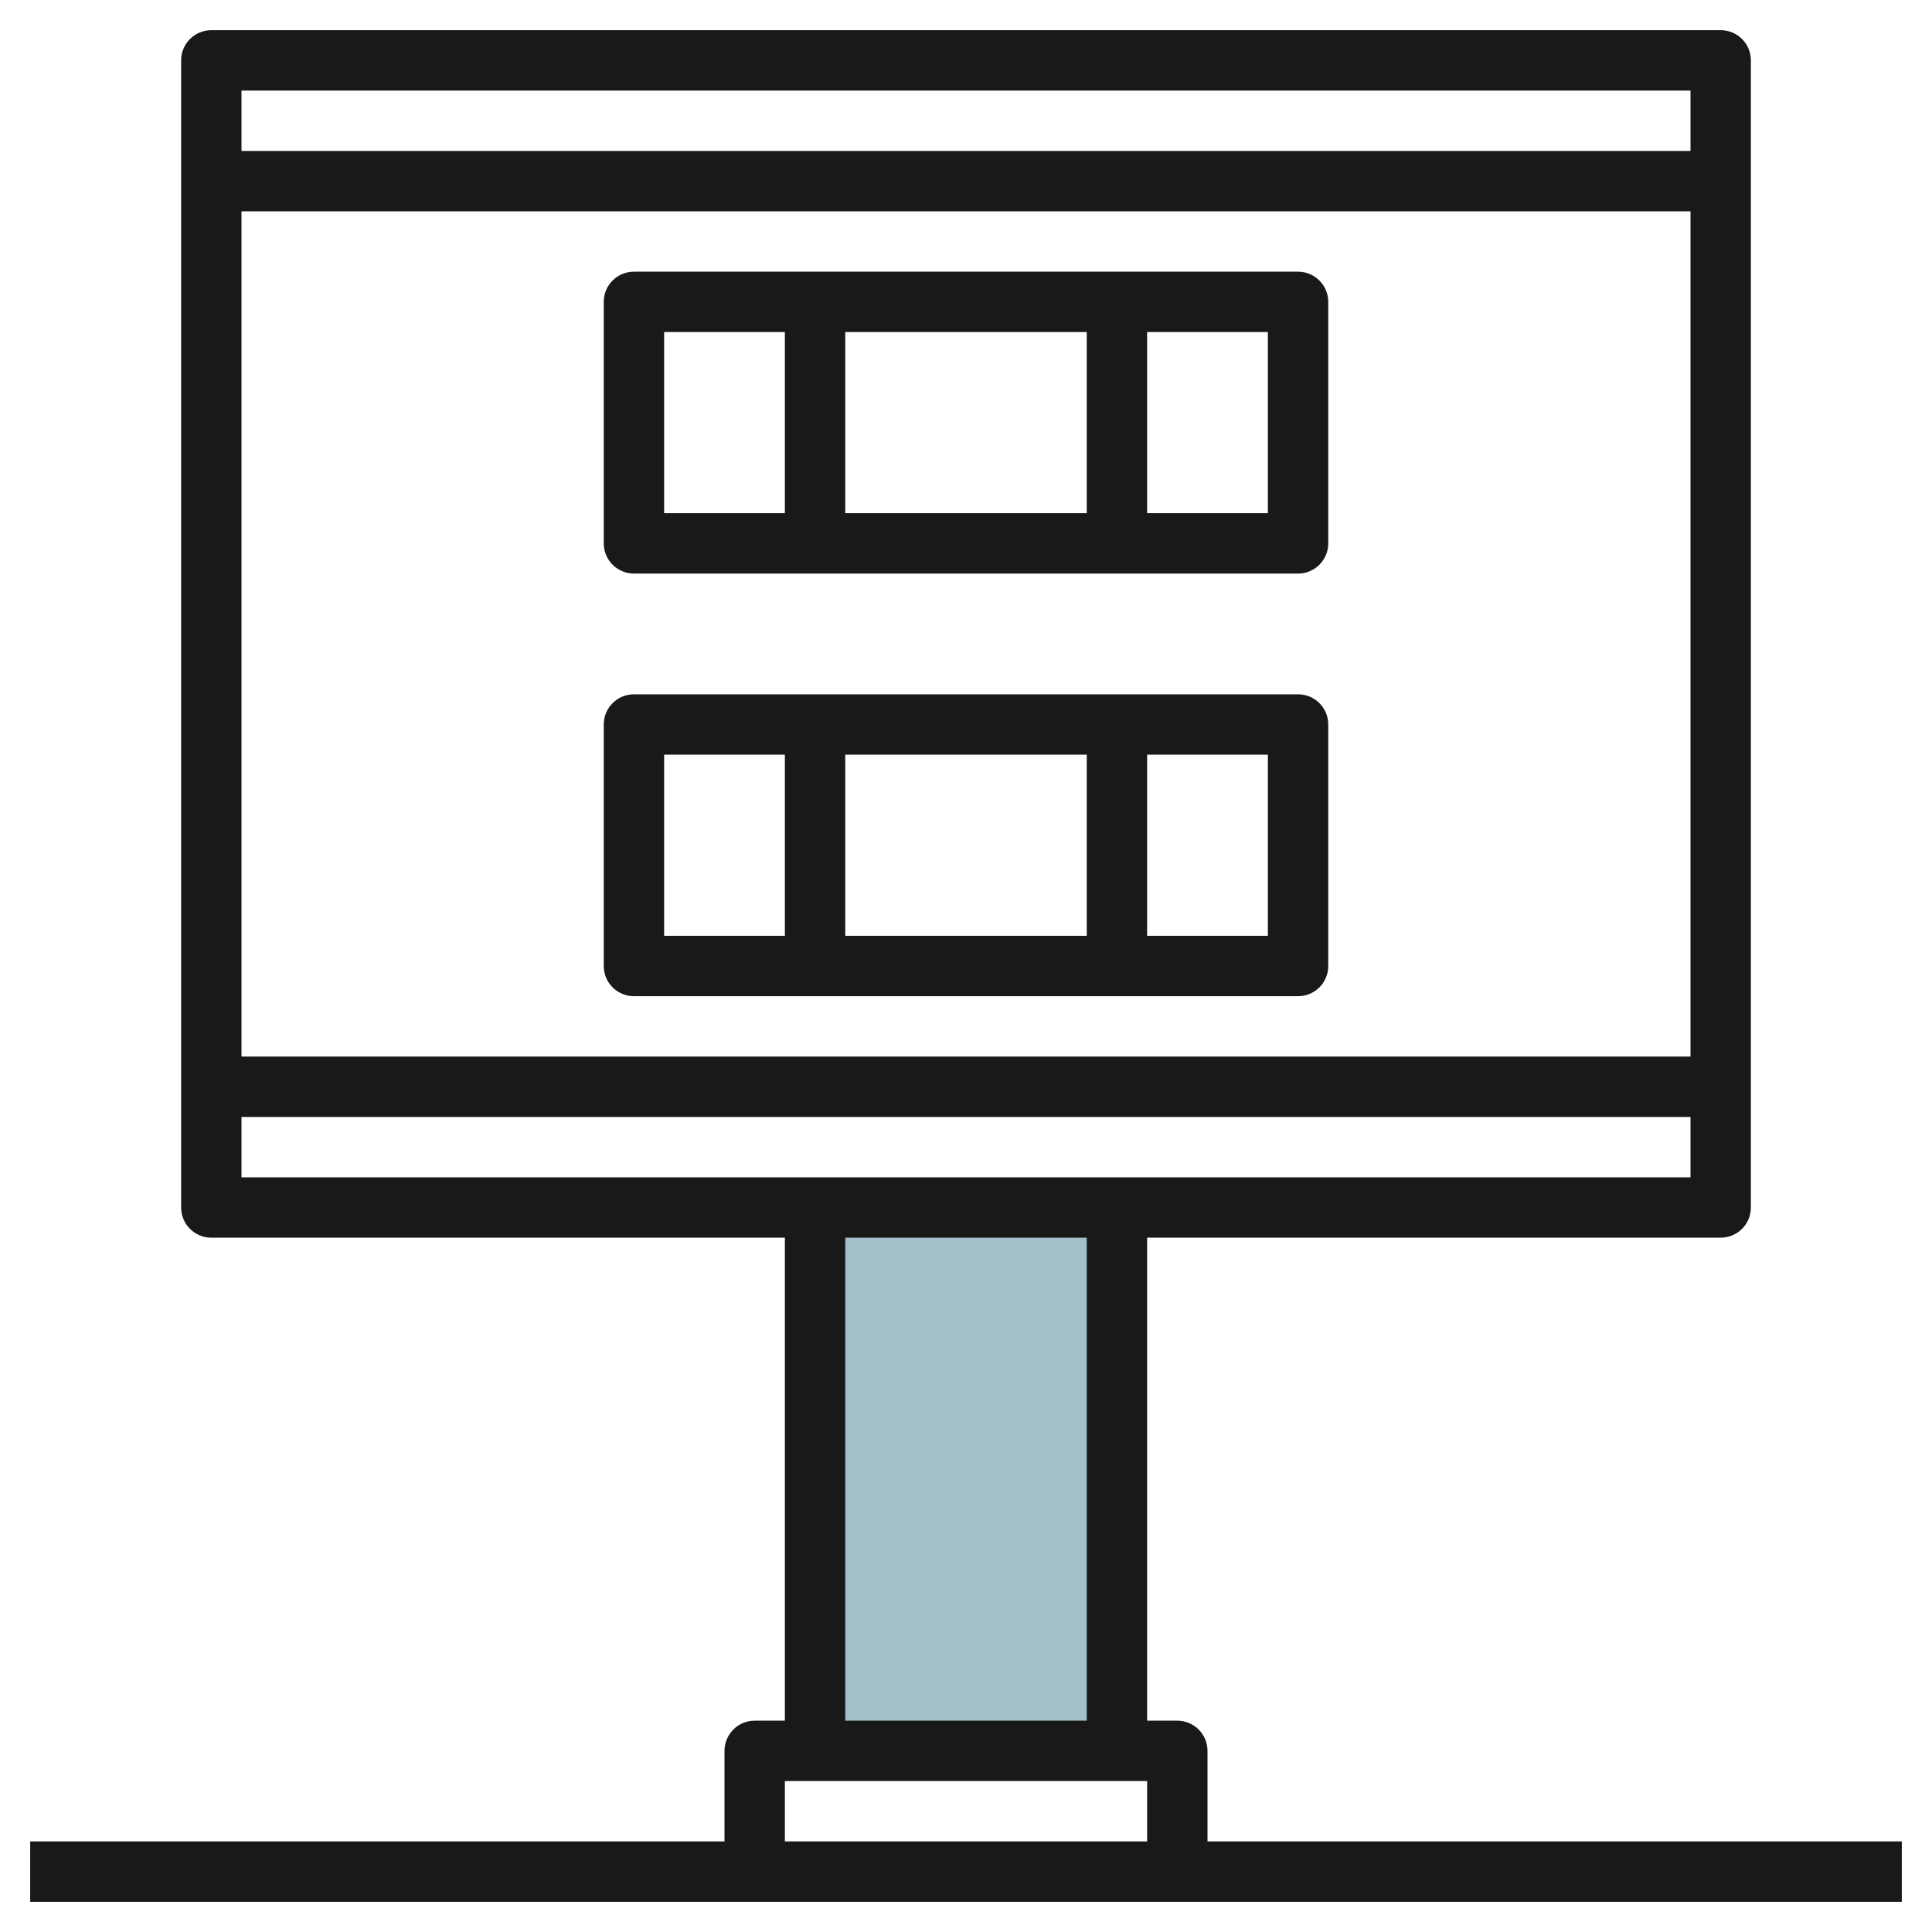
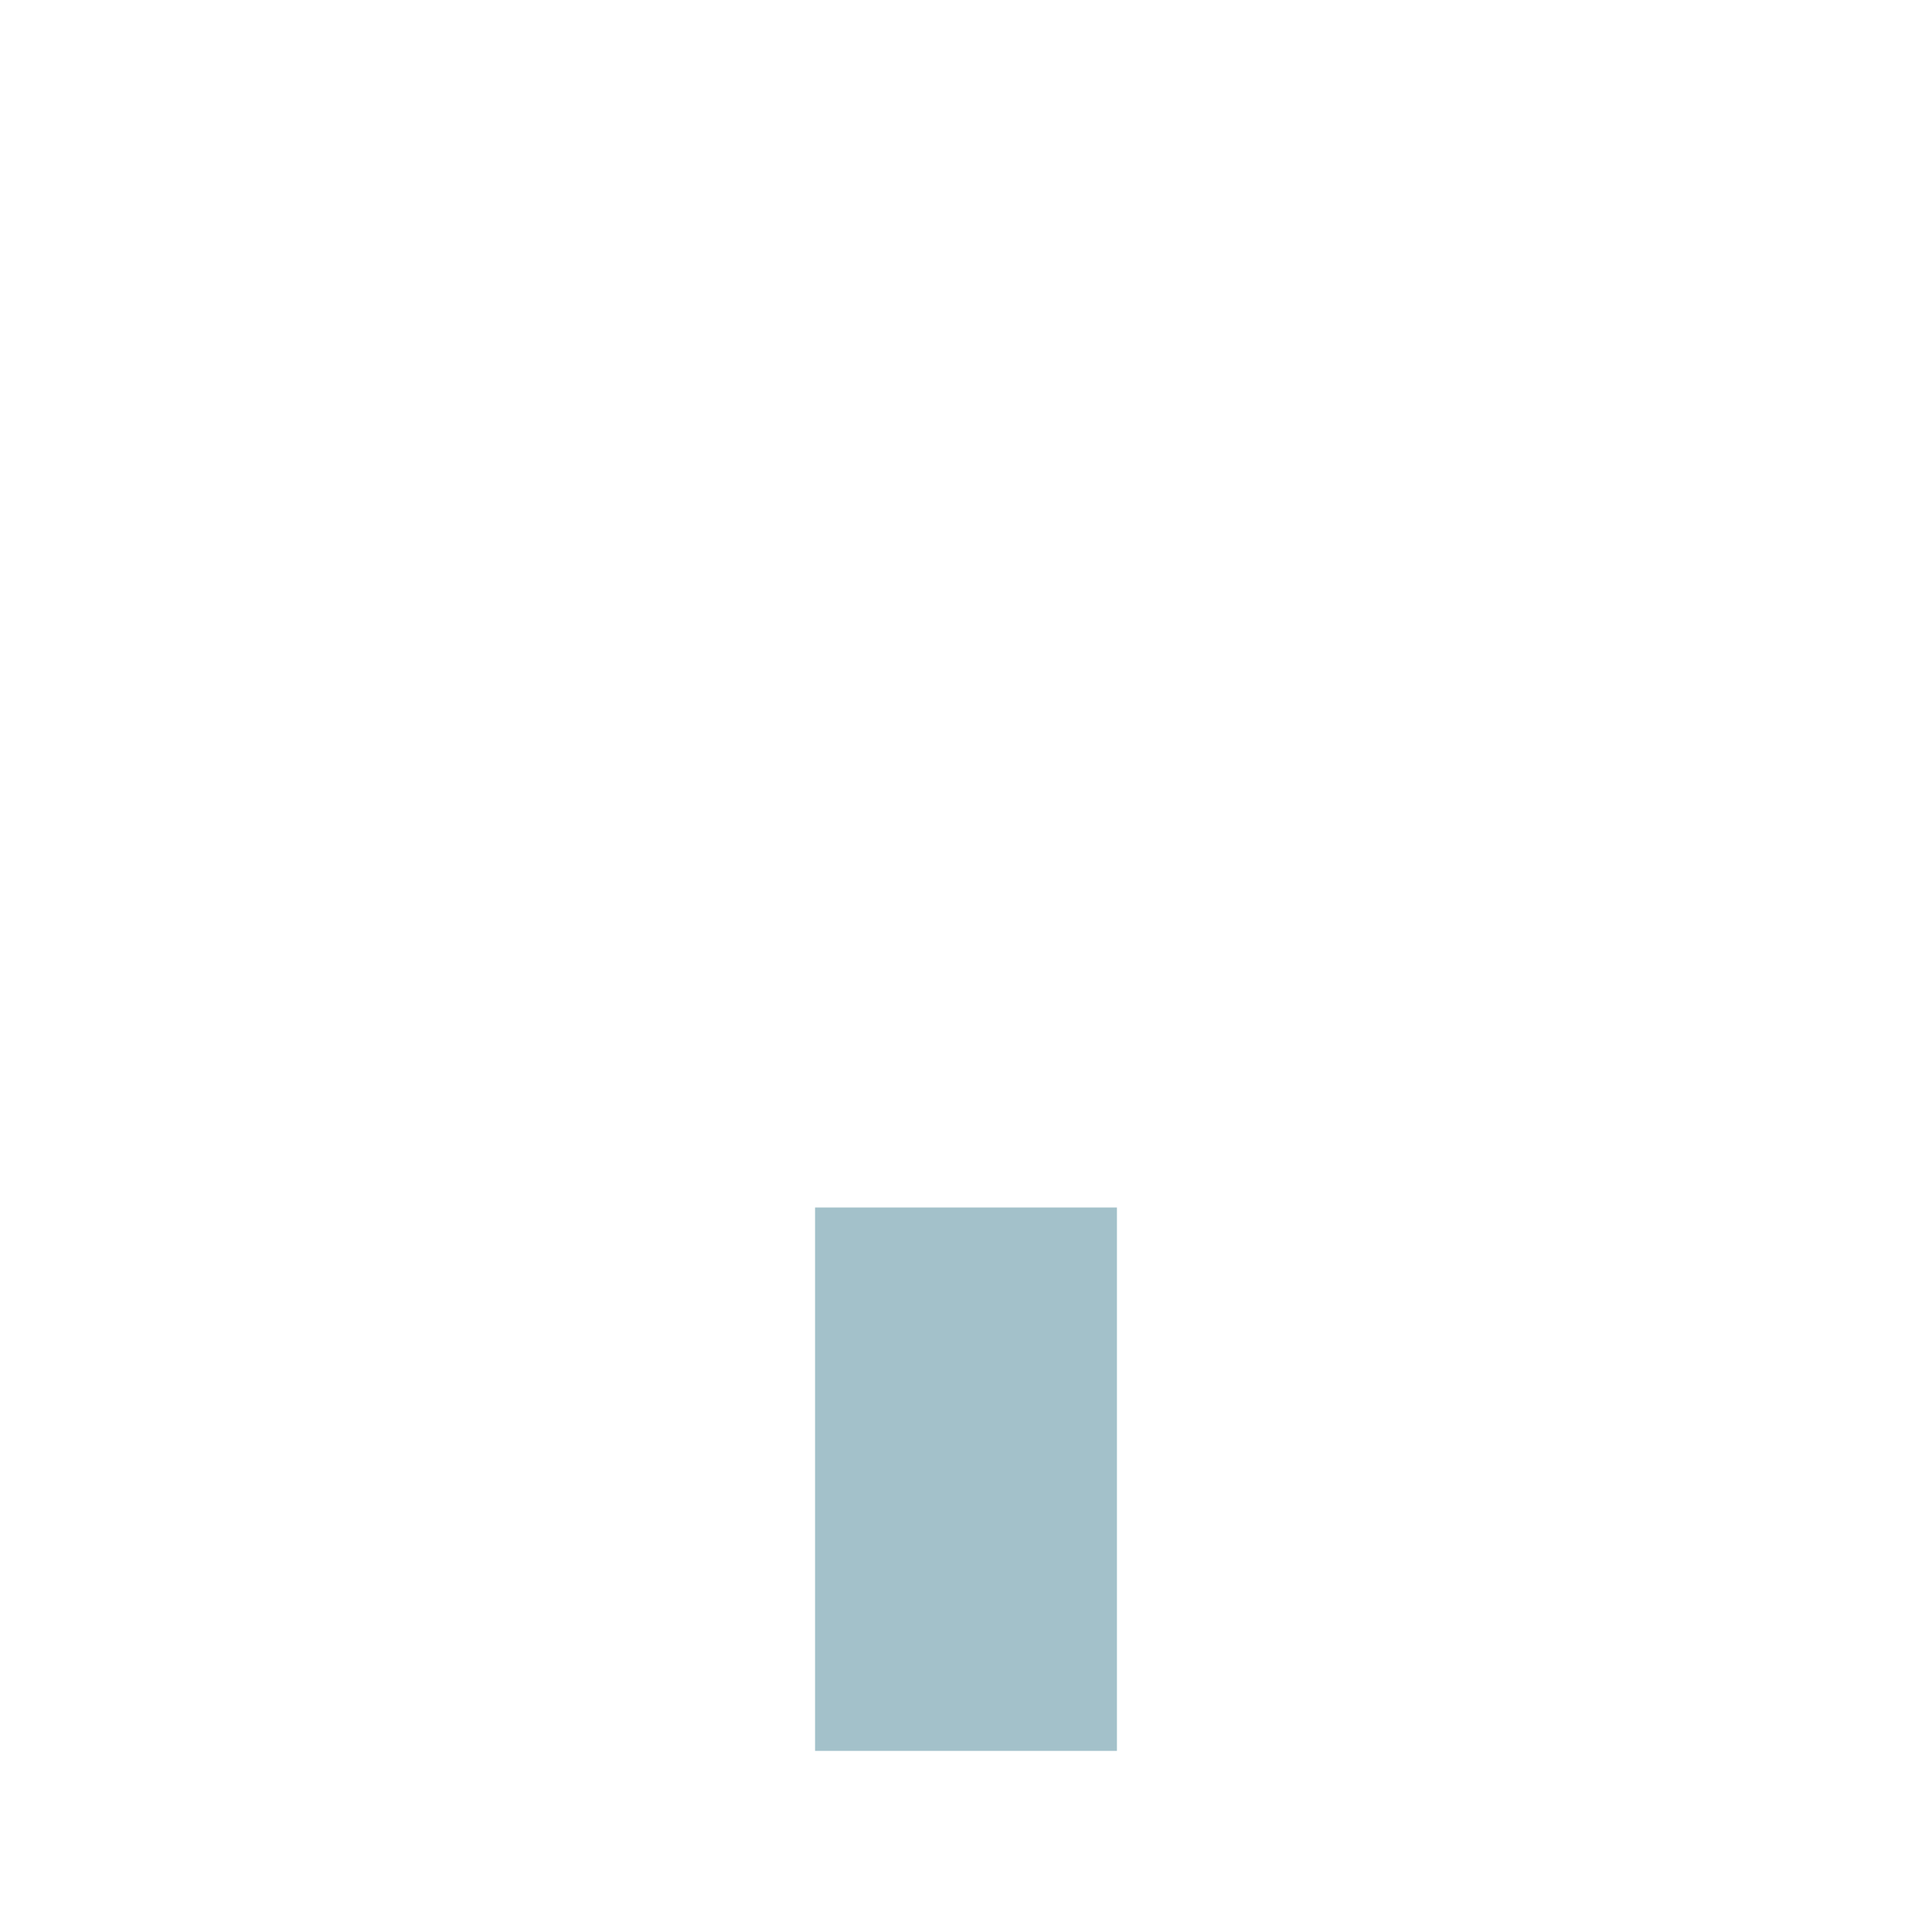
<svg xmlns="http://www.w3.org/2000/svg" id="Layer_3" enable-background="new 0 0 64 64" height="512" viewBox="0 0 64 64" width="512">
  <path d="m27 40h10v18h-10z" fill="#a3c1ca" />
  <g fill="#191919">
-     <path d="m21 19h22c.552 0 1-.447 1-1v-8c0-.553-.448-1-1-1h-22c-.552 0-1 .447-1 1v8c0 .553.448 1 1 1zm21-8v6h-4v-6zm-6 6h-8v-6h8zm-14-6h4v6h-4z" />
-     <path d="m21 33h22c.552 0 1-.447 1-1v-8c0-.553-.448-1-1-1h-22c-.552 0-1 .447-1 1v8c0 .553.448 1 1 1zm21-8v6h-4v-6zm-6 6h-8v-6h8zm-14-6h4v6h-4z" />
-     <path d="m40 58c0-.553-.448-1-1-1h-1v-16h19c.552 0 1-.447 1-1v-38c0-.553-.448-1-1-1h-50c-.552 0-1 .447-1 1v38c0 .553.448 1 1 1h19v16h-1c-.552 0-1 .447-1 1v3h-23v2h62v-2h-23zm16-23h-48v-28h48zm0-32v2h-48v-2zm-48 34h48v2h-48zm20 4h8v16h-8zm-2 18h12v2h-12z" />
-   </g>
+     </g>
</svg>